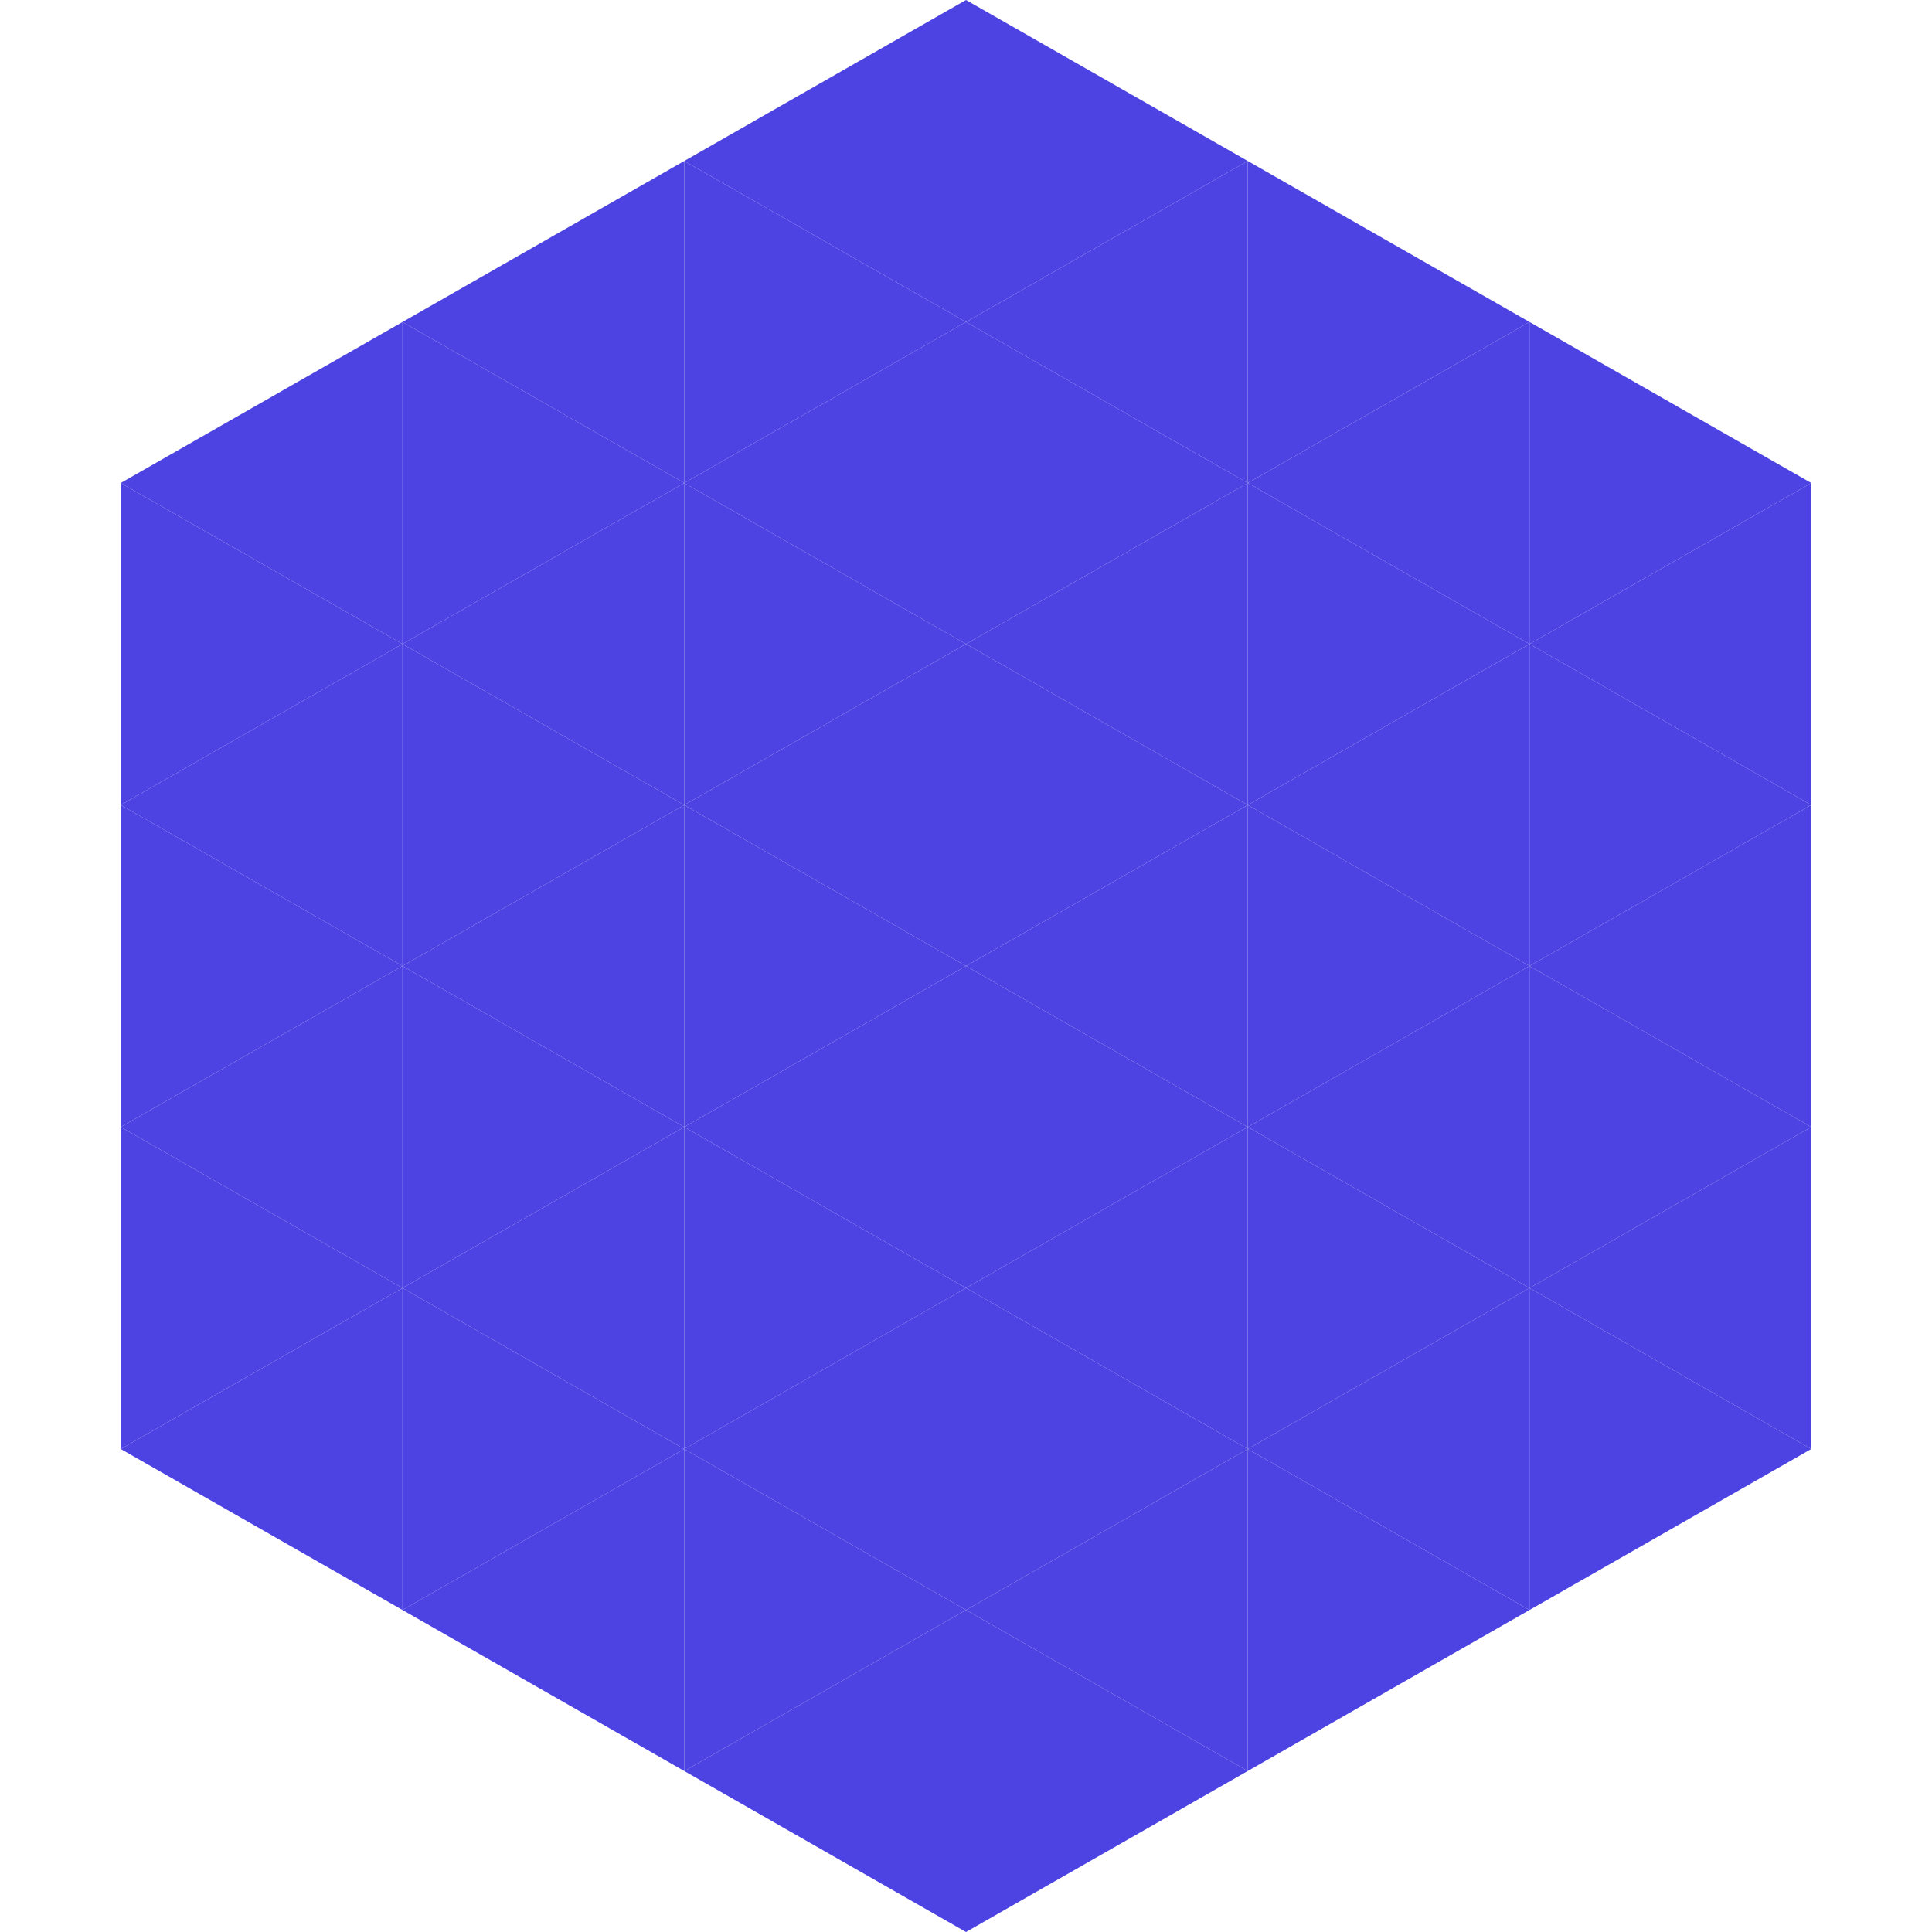
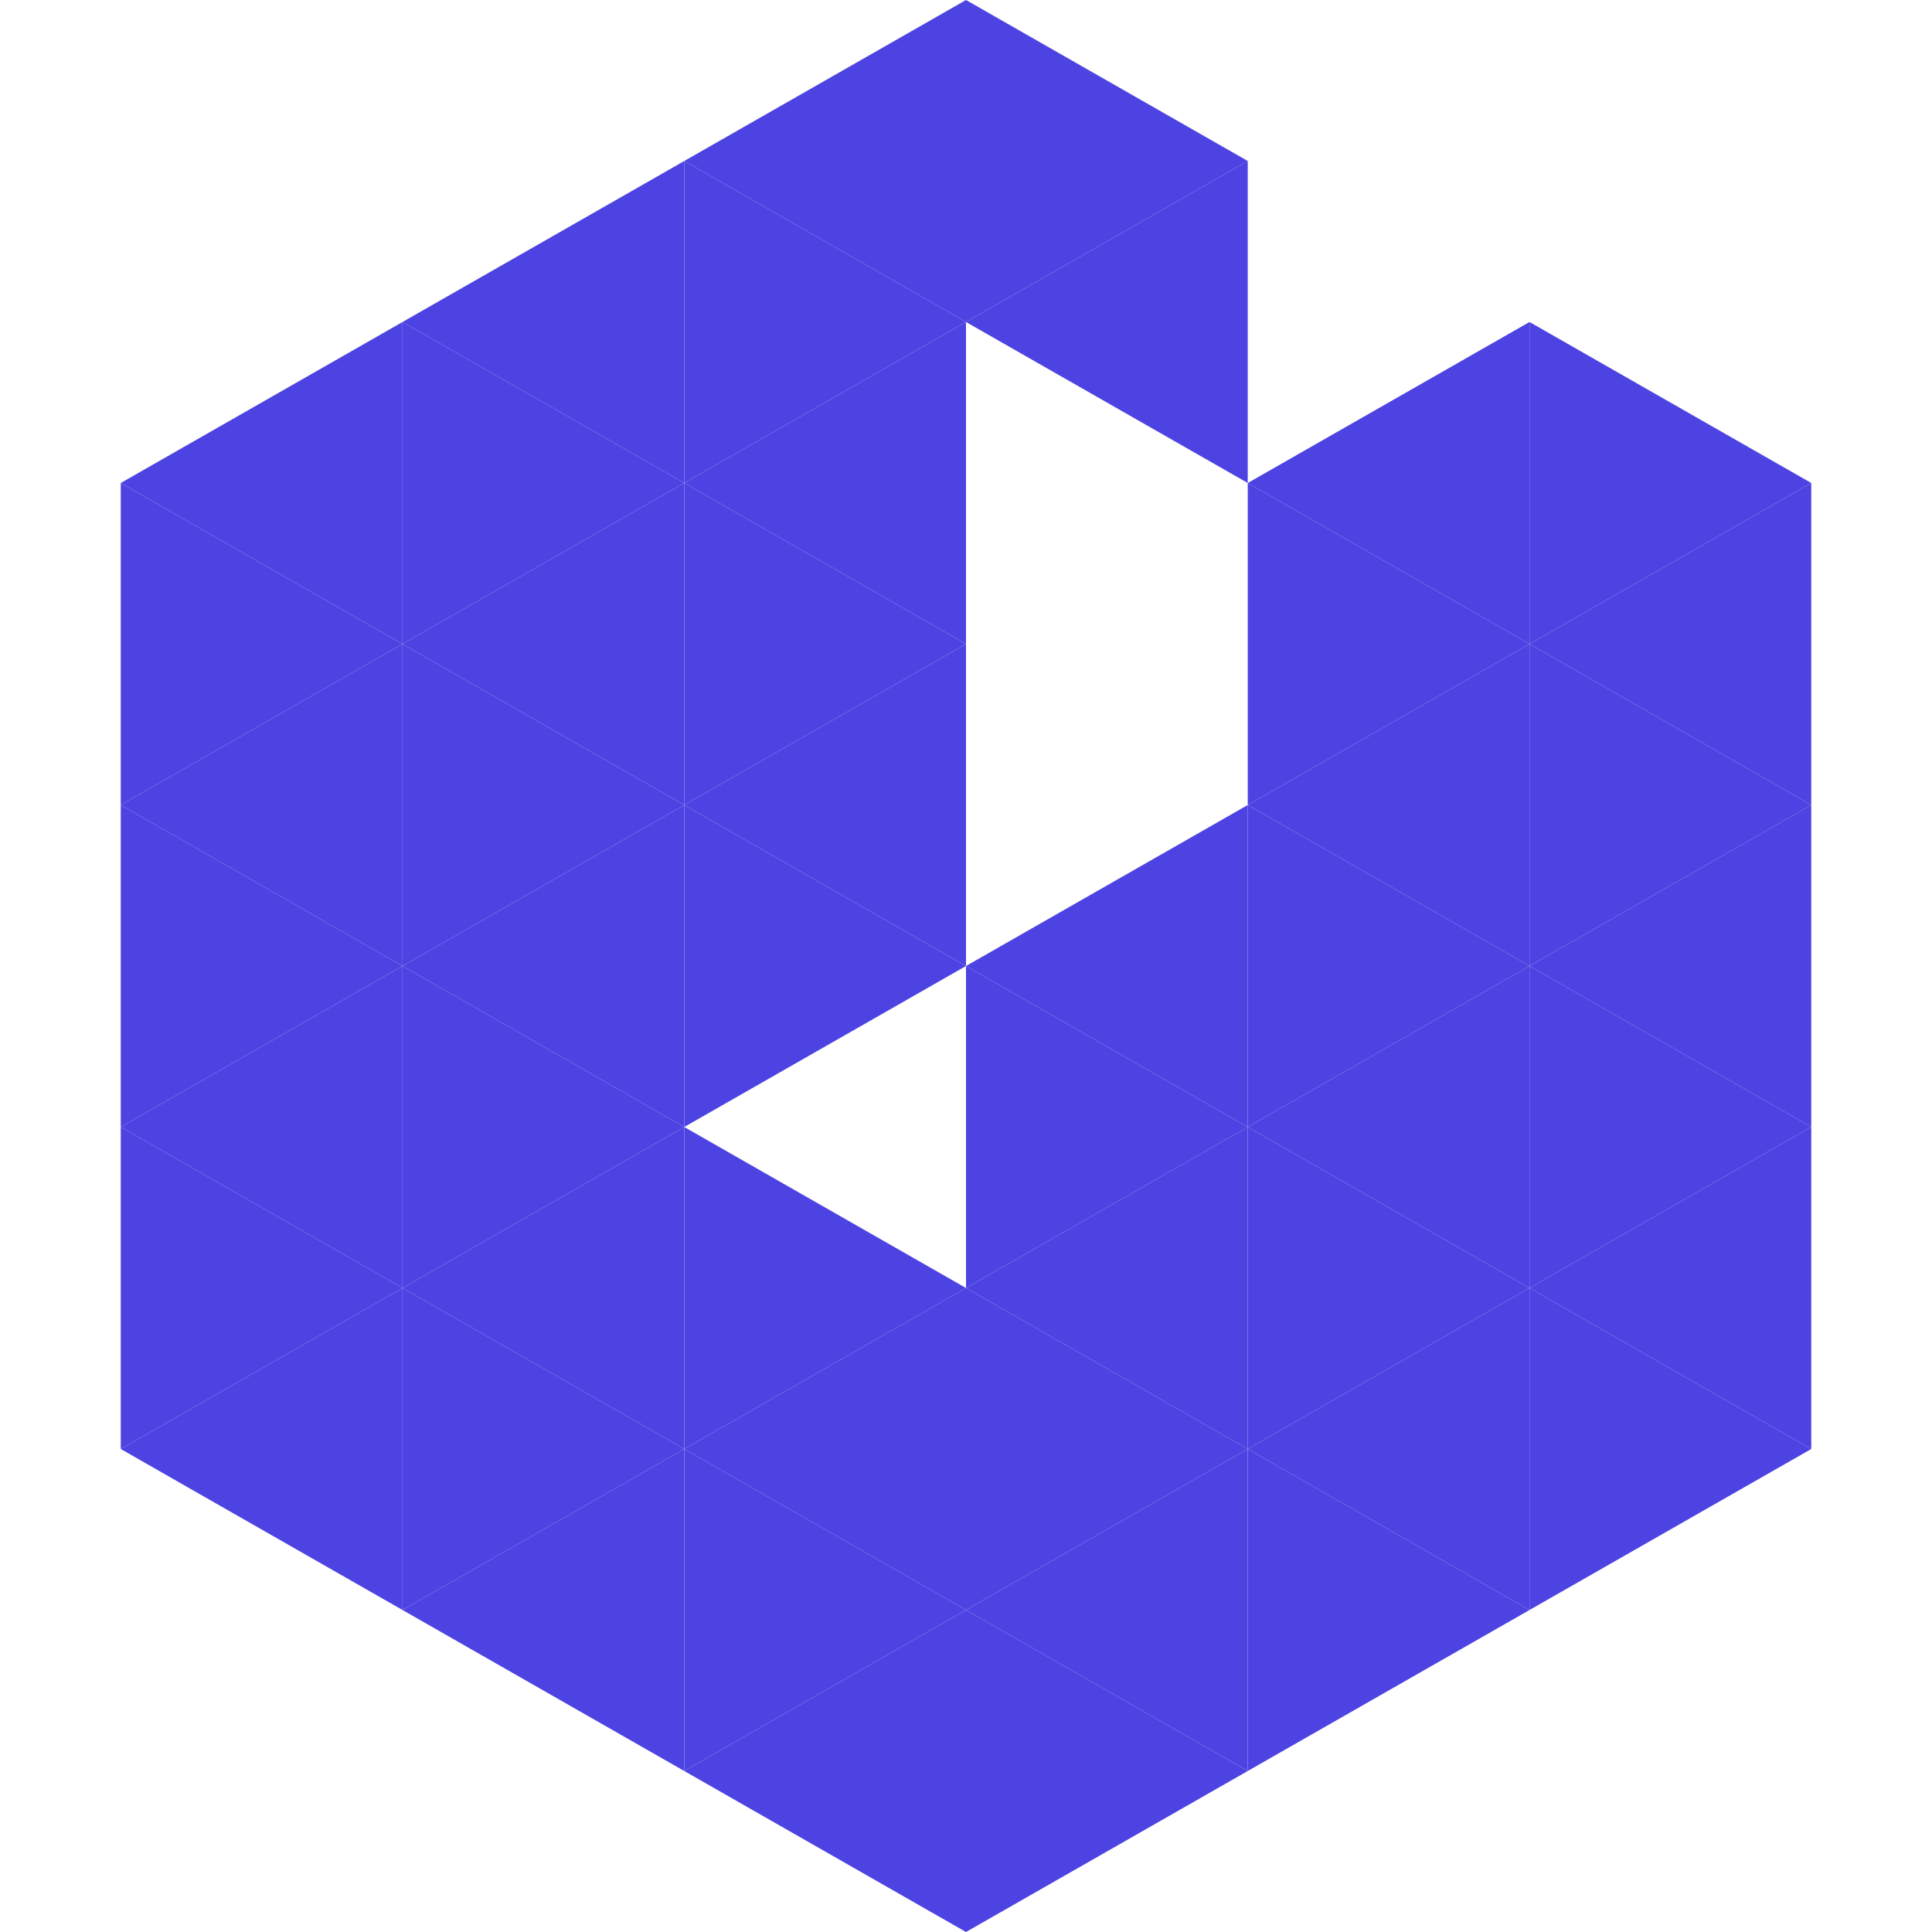
<svg xmlns="http://www.w3.org/2000/svg" width="240" height="240">
  <polygon points="50,40 15,60 50,80" style="fill:rgb(77,67,226)" />
  <polygon points="190,40 225,60 190,80" style="fill:rgb(77,67,226)" />
  <polygon points="15,60 50,80 15,100" style="fill:rgb(77,67,226)" />
  <polygon points="225,60 190,80 225,100" style="fill:rgb(77,67,226)" />
  <polygon points="50,80 15,100 50,120" style="fill:rgb(77,67,226)" />
  <polygon points="190,80 225,100 190,120" style="fill:rgb(77,67,226)" />
  <polygon points="15,100 50,120 15,140" style="fill:rgb(77,67,226)" />
  <polygon points="225,100 190,120 225,140" style="fill:rgb(77,67,226)" />
  <polygon points="50,120 15,140 50,160" style="fill:rgb(77,67,226)" />
  <polygon points="190,120 225,140 190,160" style="fill:rgb(77,67,226)" />
  <polygon points="15,140 50,160 15,180" style="fill:rgb(77,67,226)" />
  <polygon points="225,140 190,160 225,180" style="fill:rgb(77,67,226)" />
  <polygon points="50,160 15,180 50,200" style="fill:rgb(77,67,226)" />
  <polygon points="190,160 225,180 190,200" style="fill:rgb(77,67,226)" />
  <polygon points="15,180 50,200 15,220" style="fill:rgb(255,255,255); fill-opacity:0" />
  <polygon points="225,180 190,200 225,220" style="fill:rgb(255,255,255); fill-opacity:0" />
  <polygon points="50,0 85,20 50,40" style="fill:rgb(255,255,255); fill-opacity:0" />
  <polygon points="190,0 155,20 190,40" style="fill:rgb(255,255,255); fill-opacity:0" />
  <polygon points="85,20 50,40 85,60" style="fill:rgb(77,67,226)" />
-   <polygon points="155,20 190,40 155,60" style="fill:rgb(77,67,226)" />
  <polygon points="50,40 85,60 50,80" style="fill:rgb(77,67,226)" />
  <polygon points="190,40 155,60 190,80" style="fill:rgb(77,67,226)" />
  <polygon points="85,60 50,80 85,100" style="fill:rgb(77,67,226)" />
  <polygon points="155,60 190,80 155,100" style="fill:rgb(77,67,226)" />
  <polygon points="50,80 85,100 50,120" style="fill:rgb(77,67,226)" />
  <polygon points="190,80 155,100 190,120" style="fill:rgb(77,67,226)" />
  <polygon points="85,100 50,120 85,140" style="fill:rgb(77,67,226)" />
  <polygon points="155,100 190,120 155,140" style="fill:rgb(77,67,226)" />
  <polygon points="50,120 85,140 50,160" style="fill:rgb(77,67,226)" />
  <polygon points="190,120 155,140 190,160" style="fill:rgb(77,67,226)" />
  <polygon points="85,140 50,160 85,180" style="fill:rgb(77,67,226)" />
  <polygon points="155,140 190,160 155,180" style="fill:rgb(77,67,226)" />
  <polygon points="50,160 85,180 50,200" style="fill:rgb(77,67,226)" />
  <polygon points="190,160 155,180 190,200" style="fill:rgb(77,67,226)" />
  <polygon points="85,180 50,200 85,220" style="fill:rgb(77,67,226)" />
  <polygon points="155,180 190,200 155,220" style="fill:rgb(77,67,226)" />
  <polygon points="120,0 85,20 120,40" style="fill:rgb(77,67,226)" />
  <polygon points="120,0 155,20 120,40" style="fill:rgb(77,67,226)" />
  <polygon points="85,20 120,40 85,60" style="fill:rgb(77,67,226)" />
  <polygon points="155,20 120,40 155,60" style="fill:rgb(77,67,226)" />
  <polygon points="120,40 85,60 120,80" style="fill:rgb(77,67,226)" />
-   <polygon points="120,40 155,60 120,80" style="fill:rgb(77,67,226)" />
  <polygon points="85,60 120,80 85,100" style="fill:rgb(77,67,226)" />
-   <polygon points="155,60 120,80 155,100" style="fill:rgb(77,67,226)" />
  <polygon points="120,80 85,100 120,120" style="fill:rgb(77,67,226)" />
-   <polygon points="120,80 155,100 120,120" style="fill:rgb(77,67,226)" />
  <polygon points="85,100 120,120 85,140" style="fill:rgb(77,67,226)" />
  <polygon points="155,100 120,120 155,140" style="fill:rgb(77,67,226)" />
-   <polygon points="120,120 85,140 120,160" style="fill:rgb(77,67,226)" />
  <polygon points="120,120 155,140 120,160" style="fill:rgb(77,67,226)" />
  <polygon points="85,140 120,160 85,180" style="fill:rgb(77,67,226)" />
  <polygon points="155,140 120,160 155,180" style="fill:rgb(77,67,226)" />
  <polygon points="120,160 85,180 120,200" style="fill:rgb(77,67,226)" />
  <polygon points="120,160 155,180 120,200" style="fill:rgb(77,67,226)" />
  <polygon points="85,180 120,200 85,220" style="fill:rgb(77,67,226)" />
  <polygon points="155,180 120,200 155,220" style="fill:rgb(77,67,226)" />
  <polygon points="120,200 85,220 120,240" style="fill:rgb(77,67,226)" />
  <polygon points="120,200 155,220 120,240" style="fill:rgb(77,67,226)" />
  <polygon points="85,220 120,240 85,260" style="fill:rgb(255,255,255); fill-opacity:0" />
  <polygon points="155,220 120,240 155,260" style="fill:rgb(255,255,255); fill-opacity:0" />
</svg>